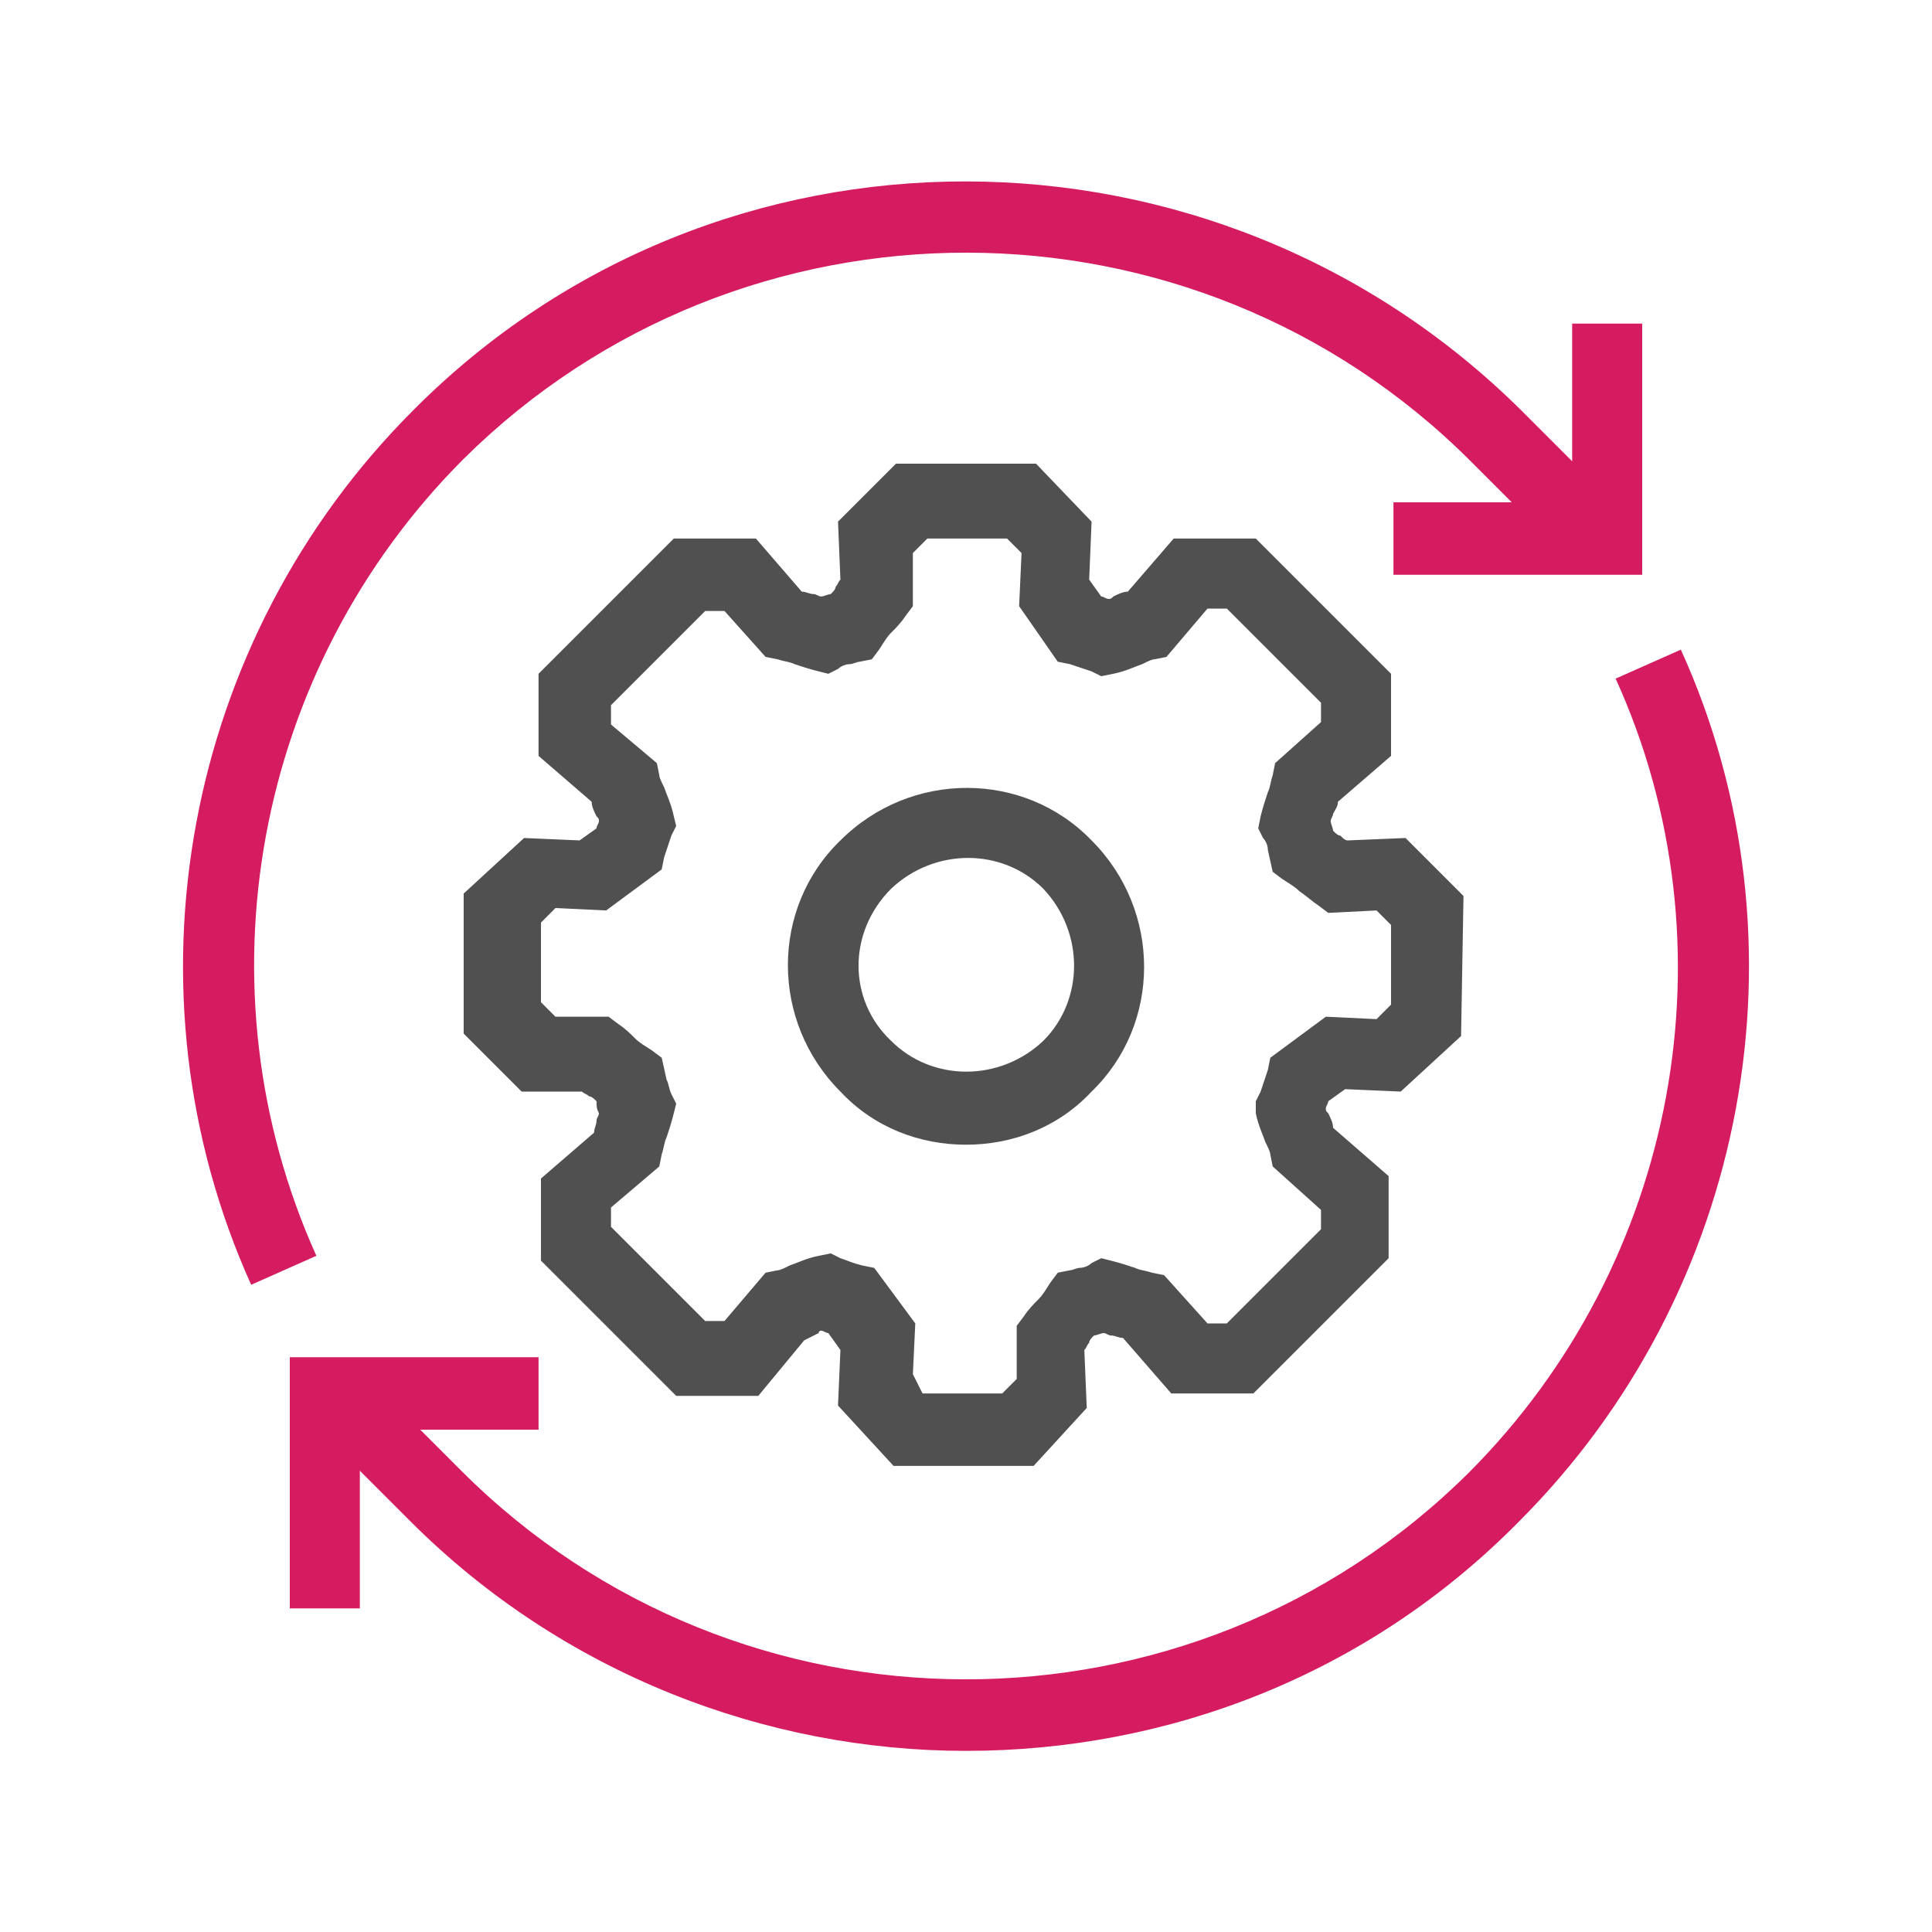
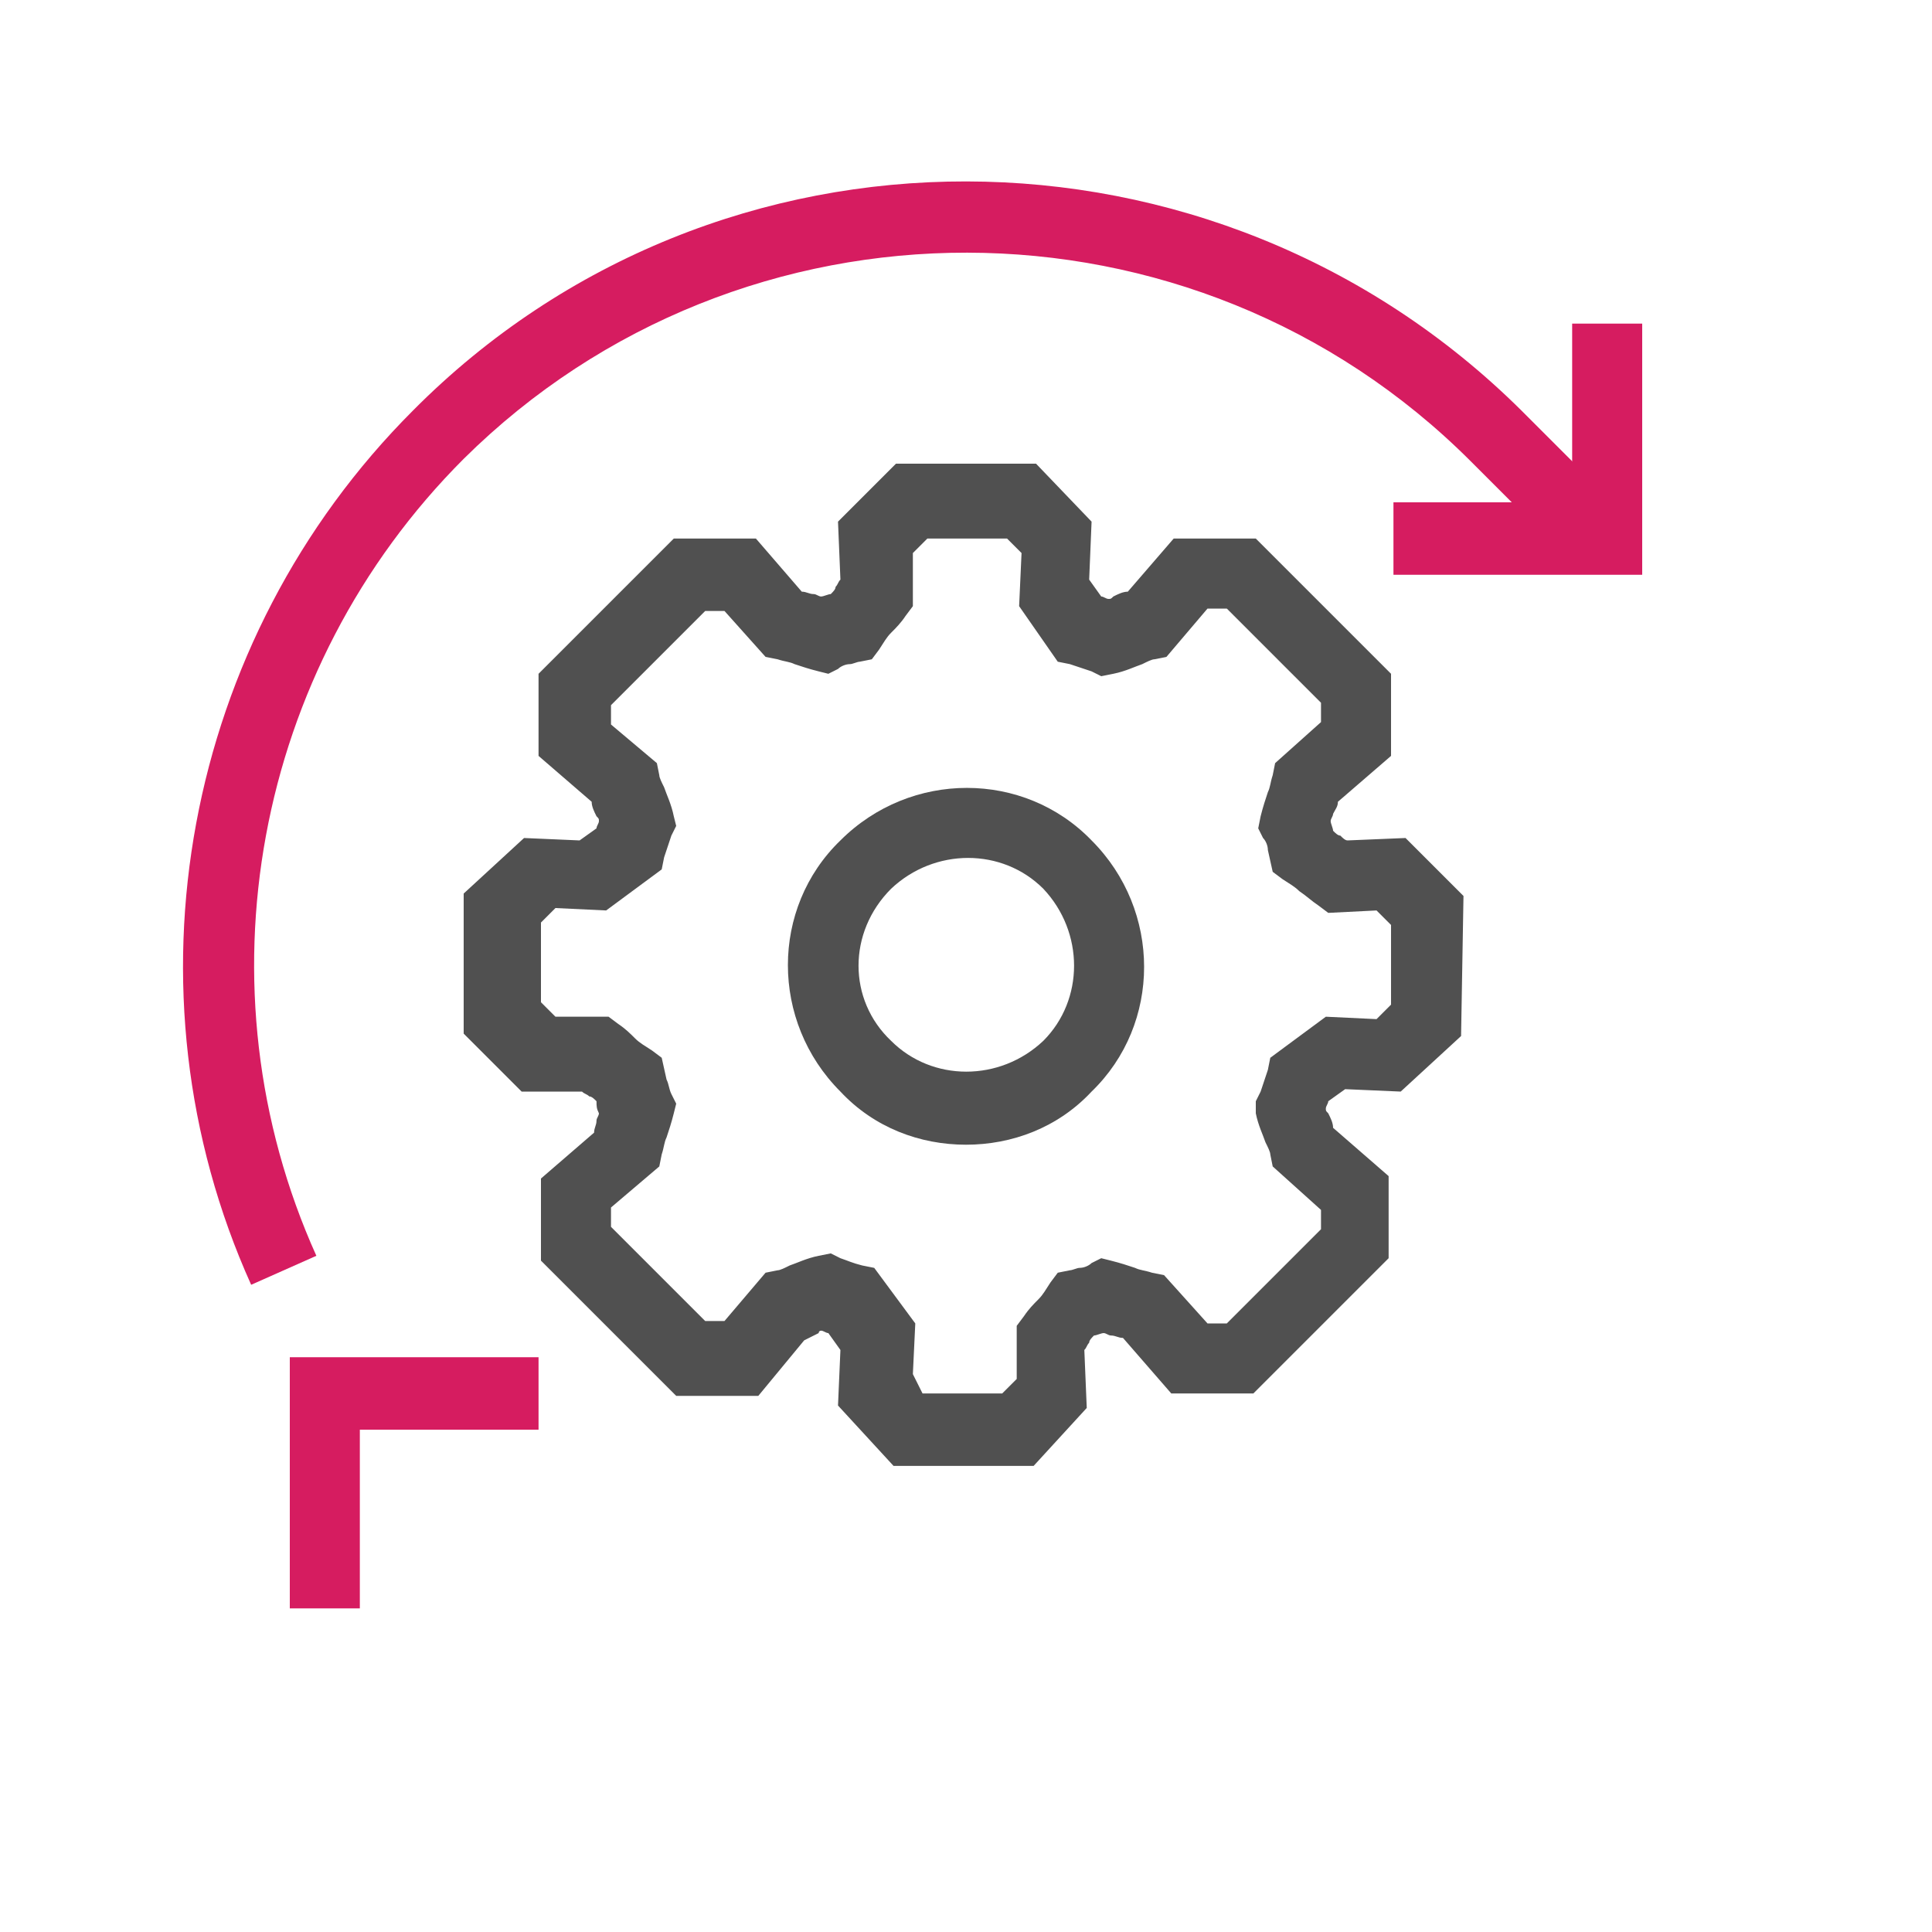
<svg xmlns="http://www.w3.org/2000/svg" version="1.1" id="Livello_1" x="0px" y="0px" viewBox="0 0 80 80" style="enable-background:new 0 0 80 80;" xml:space="preserve">
  <style type="text/css">
	.st0{fill:#505050;}
	.st1{fill:#D61C60;}
</style>
  <g>
    <g>
      <path class="st0" d="M42.8,60.7l-5.8,0l-2.3-2.5l0.1-2.3l-0.5-0.7c-0.1,0-0.2-0.1-0.3-0.1c0,0-0.1,0-0.1,0.1    c-0.2,0.1-0.4,0.2-0.6,0.3l-1.9,2.3h-3.4l-5.6-5.6v-3.4l2.2-1.9c0-0.2,0.1-0.3,0.1-0.5c0-0.1,0.1-0.2,0.1-0.3    c-0.1-0.2-0.1-0.3-0.1-0.5c-0.1-0.1-0.2-0.2-0.3-0.2c-0.1-0.1-0.2-0.1-0.3-0.2l-2.5,0l-2.4-2.4l0-5.8l2.5-2.3l2.3,0.1l0.7-0.5    c0-0.1,0.1-0.2,0.1-0.3c0-0.1,0-0.1-0.1-0.2c-0.1-0.2-0.2-0.4-0.2-0.6l-2.2-1.9v-3.4l5.6-5.6h3.4l1.9,2.2c0.2,0,0.3,0.1,0.5,0.1    c0.1,0,0.2,0.1,0.3,0.1c0.1,0,0.3-0.1,0.4-0.1c0.1-0.1,0.2-0.2,0.2-0.3c0.1-0.1,0.1-0.2,0.2-0.3l-0.1-2.4l2.4-2.4l5.8,0l2.3,2.4    l-0.1,2.4l0.5,0.7c0.1,0,0.2,0.1,0.3,0.1c0.1,0,0.1,0,0.2-0.1c0.2-0.1,0.4-0.2,0.6-0.2l1.9-2.2h3.4l5.6,5.6v3.4l-2.2,1.9    c0,0.2-0.1,0.3-0.2,0.5c0,0.1-0.1,0.2-0.1,0.3c0,0.1,0.1,0.3,0.1,0.4c0.1,0.1,0.2,0.2,0.3,0.2c0.1,0.1,0.2,0.2,0.3,0.2l2.4-0.1    l2.4,2.4l-0.1,5.8l-2.5,2.3l-2.3-0.1l-0.7,0.5c0,0.1-0.1,0.2-0.1,0.3c0,0.1,0,0.1,0.1,0.2c0.1,0.2,0.2,0.4,0.2,0.6l2.3,2v3.4    l-5.6,5.6h-3.4l-2-2.3c-0.2,0-0.3-0.1-0.5-0.1c-0.1,0-0.2-0.1-0.3-0.1c-0.1,0-0.3,0.1-0.4,0.1c-0.1,0.1-0.2,0.2-0.2,0.3    c-0.1,0.1-0.1,0.2-0.2,0.3l0.1,2.4L42.8,60.7z M38.2,57.7l3.3,0l0.6-0.6l0-2.2l0.3-0.4c0.2-0.3,0.4-0.5,0.6-0.7    c0.2-0.2,0.3-0.4,0.5-0.7l0.3-0.4l0.5-0.1c0.1,0,0.3-0.1,0.4-0.1c0.2,0,0.4-0.1,0.5-0.2l0.4-0.2l0.4,0.1c0.4,0.1,0.7,0.2,1,0.3    c0.2,0.1,0.4,0.1,0.7,0.2l0.5,0.1l1.8,2h0.8l3.9-3.9v-0.8l-2-1.8l-0.1-0.5c0-0.1-0.1-0.3-0.2-0.5c-0.1-0.3-0.3-0.7-0.4-1.2    L52,45.6l0.2-0.4c0.1-0.3,0.2-0.6,0.3-0.9l0.1-0.5l2.3-1.7l2.1,0.1l0.6-0.6l0-3.3l-0.6-0.6L55,37.8l-0.4-0.3    c-0.3-0.2-0.5-0.4-0.8-0.6c-0.2-0.2-0.4-0.3-0.7-0.5l-0.4-0.3l-0.2-0.9c0-0.2-0.1-0.4-0.2-0.5l-0.2-0.4l0.1-0.5    c0.1-0.4,0.2-0.7,0.3-1c0.1-0.2,0.1-0.4,0.2-0.7l0.1-0.5l1.9-1.7v-0.8l-3.9-3.9h-0.8l-1.7,2l-0.5,0.1c-0.1,0-0.3,0.1-0.5,0.2    c-0.3,0.1-0.7,0.3-1.2,0.4l-0.5,0.1l-0.4-0.2c-0.3-0.1-0.6-0.2-0.9-0.3l-0.5-0.1l-1.6-2.3l0.1-2.2l-0.6-0.6l-3.3,0l-0.6,0.6l0,2.2    l-0.3,0.4c-0.2,0.3-0.4,0.5-0.6,0.7c-0.2,0.2-0.3,0.4-0.5,0.7l-0.3,0.4l-0.5,0.1c-0.1,0-0.3,0.1-0.4,0.1c-0.2,0-0.4,0.1-0.5,0.2    l-0.4,0.2l-0.4-0.1c-0.4-0.1-0.7-0.2-1-0.3c-0.2-0.1-0.4-0.1-0.7-0.2l-0.5-0.1l-1.7-1.9h-0.8l-3.9,3.9v0.8l1.9,1.6l0.1,0.5    c0,0.1,0.1,0.3,0.2,0.5c0.1,0.3,0.3,0.7,0.4,1.2l0.1,0.4l-0.2,0.4c-0.1,0.3-0.2,0.6-0.3,0.9l-0.1,0.5l-2.3,1.7l-2.1-0.1l-0.6,0.6    l0,3.3l0.6,0.6l2.2,0l0.4,0.3c0.3,0.2,0.5,0.4,0.7,0.6c0.2,0.2,0.4,0.3,0.7,0.5l0.4,0.3l0.2,0.9c0.1,0.2,0.1,0.4,0.2,0.6l0.2,0.4    l-0.1,0.4c-0.1,0.4-0.2,0.7-0.3,1c-0.1,0.2-0.1,0.4-0.2,0.7l-0.1,0.5l-2,1.7v0.8l3.9,3.9h0.8l1.7-2l0.5-0.1c0.1,0,0.3-0.1,0.5-0.2    c0.3-0.1,0.7-0.3,1.2-0.4l0.5-0.1l0.4,0.2c0.3,0.1,0.5,0.2,0.9,0.3l0.5,0.1l1.7,2.3l-0.1,2.1L38.2,57.7z" />
    </g>
    <g>
      <path class="st0" d="M40,47.4c-1.9,0-3.8-0.7-5.2-2.2h0c-2.9-2.9-2.9-7.6,0-10.4c2.9-2.9,7.6-2.9,10.4,0c2.9,2.9,2.9,7.6,0,10.4    C43.8,46.7,41.9,47.4,40,47.4z M36.9,43.1c1.7,1.7,4.5,1.7,6.3,0c1.7-1.7,1.7-4.5,0-6.3c-1.7-1.7-4.5-1.7-6.3,0    C35.1,38.6,35.1,41.4,36.9,43.1z" />
    </g>
    <g>
      <polygon class="st1" points="14.9,66.6 12,66.6 12,56.2 22.3,56.2 22.3,59.2 14.9,59.2   " />
    </g>
    <g>
      <path class="st1" d="M10.4,53.2C4.9,41,7.6,26.5,17.1,17C29.7,4.3,50.3,4.4,63,17l4,4l-2.1,2.1l-4-4C49.4,7.6,30.7,7.6,19.2,19    C10.5,27.7,8.1,40.9,13.1,52L10.4,53.2z" />
    </g>
    <g>
-       <path class="st1" d="M40,72.5c-8.3,0-16.7-3.2-23-9.5l-4-4l2.1-2.1l4,4C30.6,72.4,49.3,72.4,60.8,61c8.7-8.7,11.1-21.9,6.1-32.9    l2.7-1.2C75.1,39,72.4,53.5,62.9,63C56.6,69.4,48.3,72.5,40,72.5z" />
-     </g>
+       </g>
    <g>
      <polygon class="st1" points="68,23.8 57.7,23.8 57.7,20.8 65.1,20.8 65.1,13.4 68,13.4   " />
    </g>
  </g>
</svg>